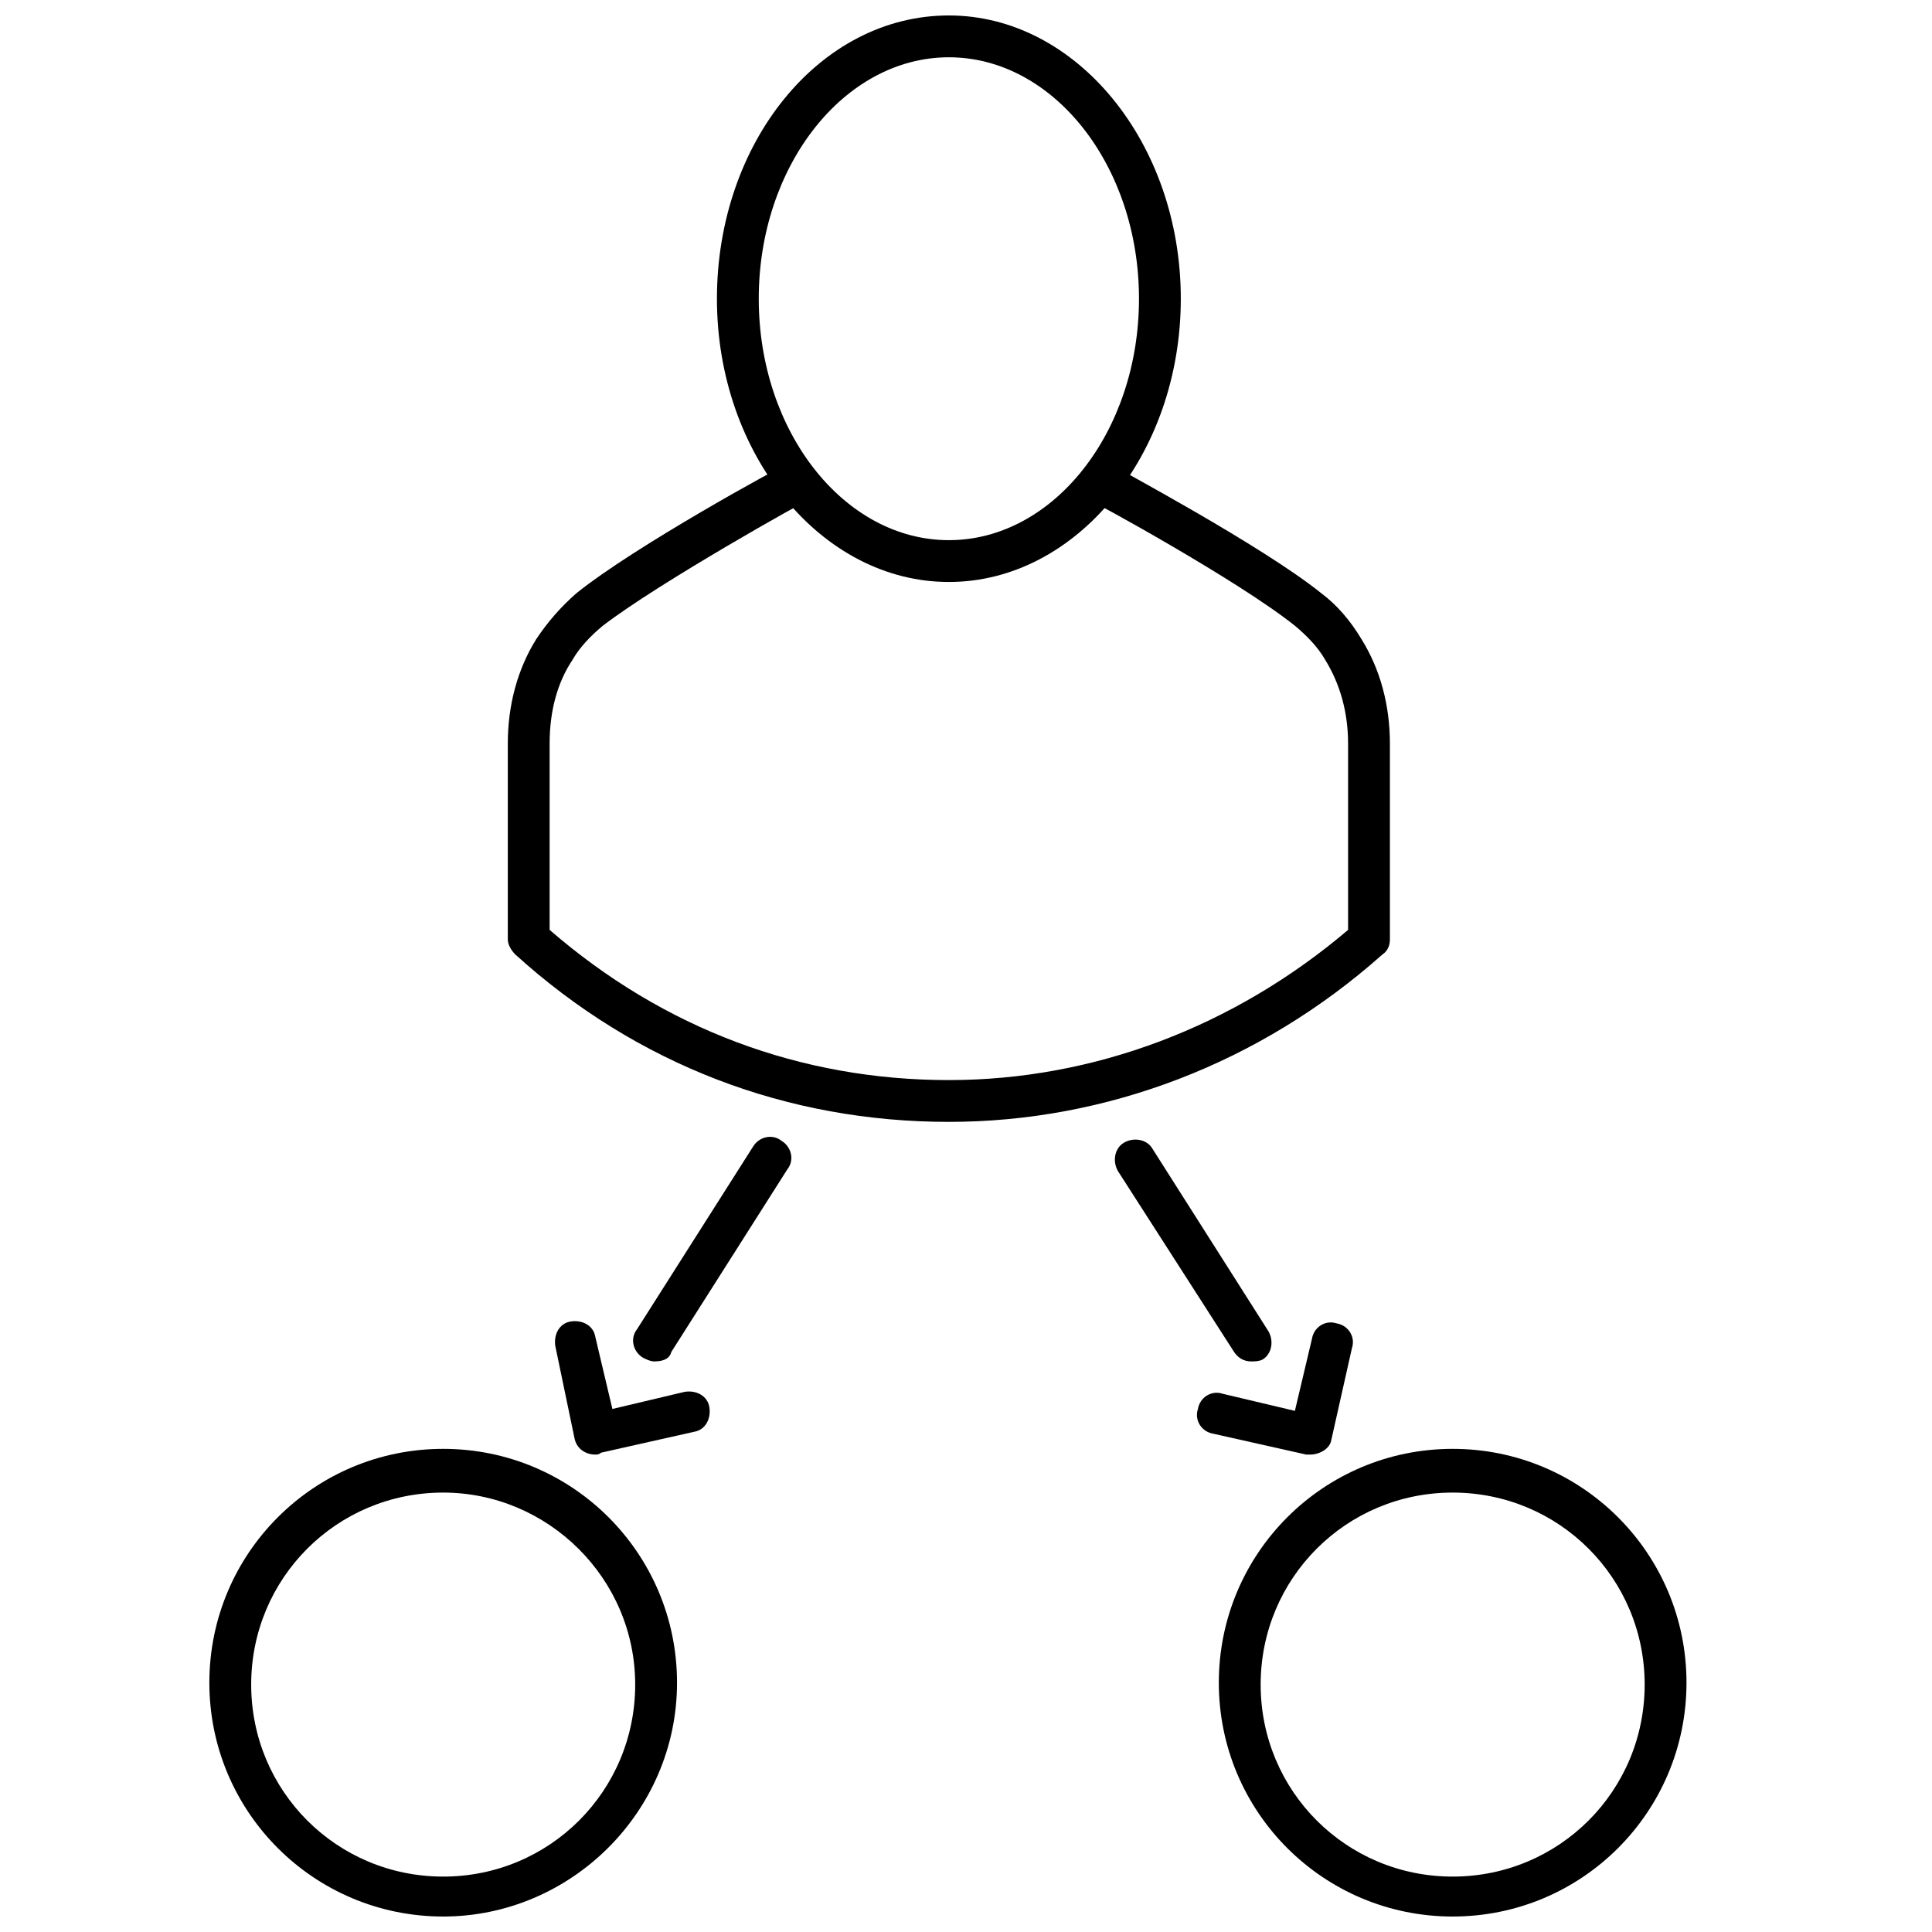
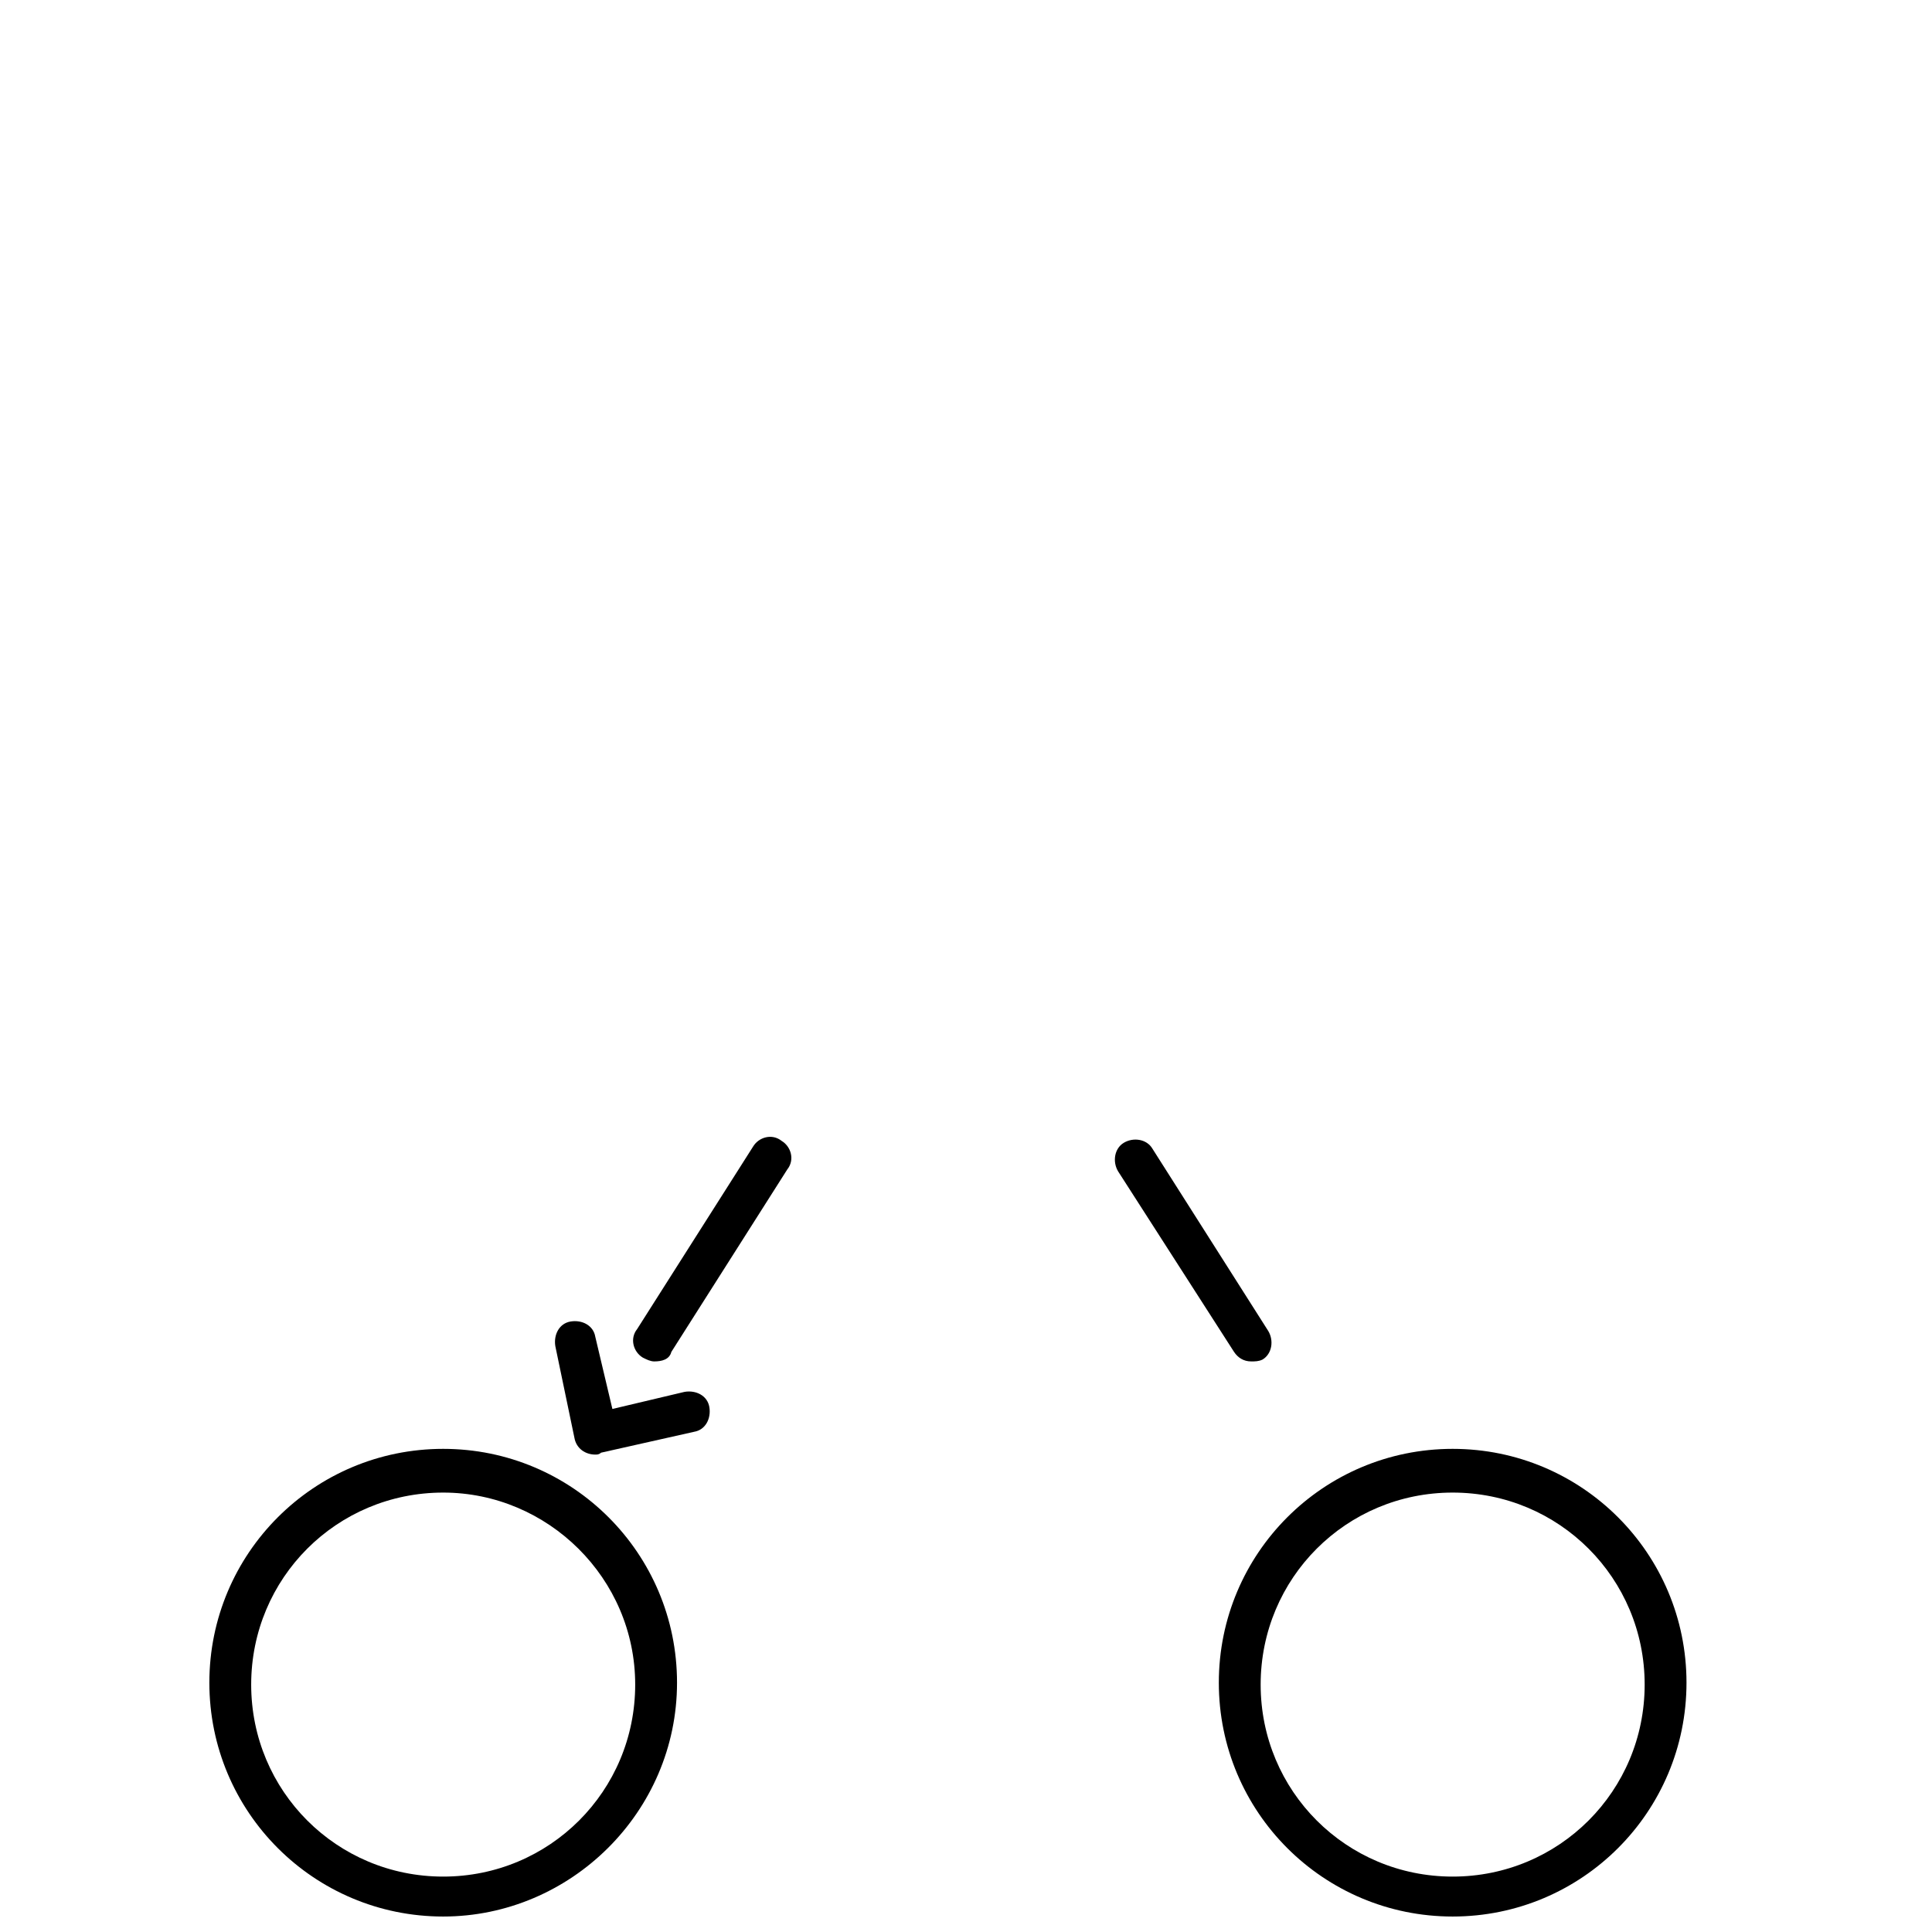
<svg xmlns="http://www.w3.org/2000/svg" width="800px" height="800px" version="1.1" viewBox="144 144 512 512">
  <defs>
    <clipPath id="c">
-       <path d="m334 148.09h123v150.91h-123z" />
-     </clipPath>
+       </clipPath>
    <clipPath id="b">
      <path d="m467 527h124v124.9h-124z" />
    </clipPath>
    <clipPath id="a">
      <path d="m199 527h125v124.9h-125z" />
    </clipPath>
  </defs>
  <g clip-path="url(#c)">
    <path d="m395.46 298.23c-33.754 0-61.465-33.754-61.465-75.066 0-41.316 27.207-75.07 61.465-75.07 33.754 0 61.465 33.754 61.465 75.066s-27.711 75.07-61.465 75.07zm0-139.05c-27.711 0-50.383 28.719-50.383 63.984s22.672 63.984 50.383 63.984c27.711 0 50.383-28.719 50.383-63.984-0.004-35.266-22.676-63.984-50.383-63.984z" />
  </g>
-   <path d="m395.46 441.31c-42.824 0-82.625-15.113-114.87-44.336-1.008-1.008-2.016-2.519-2.016-4.031v-51.891c0-10.078 2.519-19.648 7.559-27.711 3.023-4.535 6.551-8.566 10.578-12.09 15.617-12.594 54.41-33.754 55.922-34.258 2.519-1.512 6.047-0.504 7.559 2.016s0.504 6.047-2.016 7.559c-0.504 0-39.297 21.664-54.41 33.25-3.023 2.519-6.047 5.543-8.062 9.07-4.031 6.047-6.047 13.602-6.047 22.168v49.375c30.23 26.199 66.504 39.801 105.8 39.801 38.289 0 75.57-14.105 105.8-39.801v-49.375c0-8.062-2.016-15.617-6.047-22.168-2.016-3.527-5.039-6.551-8.062-9.07-15.113-12.09-53.906-33.25-54.41-33.25-2.519-1.512-3.527-5.039-2.016-7.559s5.039-3.527 7.559-2.016c1.512 1.008 40.305 21.664 55.922 34.258 4.031 3.023 7.559 7.055 10.578 12.09 5.039 8.062 7.559 17.633 7.559 27.711v51.891c0 1.512-0.504 3.023-2.016 4.031-32.242 28.715-73.051 44.336-114.87 44.336z" />
  <g clip-path="url(#b)">
    <path d="m528.97 651.9c-34.258 0-61.969-27.711-61.969-61.969 0-34.258 27.711-61.969 61.969-61.969 34.258 0 61.969 27.711 61.969 61.969 0 34.262-27.707 61.969-61.969 61.969zm0-112.35c-28.215 0-50.883 22.672-50.883 50.883 0 28.215 22.672 50.883 50.883 50.883 28.215 0 50.883-22.672 50.883-50.883 0.004-28.211-22.668-50.883-50.883-50.883z" />
  </g>
  <g clip-path="url(#a)">
    <path d="m261.45 651.9c-34.258 0-61.969-27.711-61.969-61.969 0-34.258 27.711-61.969 61.969-61.969 34.258 0 61.969 27.711 61.969 61.969 0 34.262-28.211 61.969-61.969 61.969zm0-112.35c-28.215 0-50.883 22.672-50.883 50.883 0 28.215 22.672 50.883 50.883 50.883 28.215 0 50.883-22.672 50.883-50.883 0.004-28.211-23.172-50.883-50.883-50.883z" />
  </g>
  <path d="m475.57 504.79c-2.016 0-3.527-1.008-4.535-2.519l-30.73-47.859c-1.512-2.519-1.008-6.047 1.512-7.559 2.519-1.512 6.047-1.008 7.559 1.512l30.73 48.367c1.512 2.519 1.008 6.047-1.512 7.559-1.008 0.5-2.016 0.5-3.023 0.5z" />
-   <path d="m491.19 529.48h-1.008l-24.688-5.539c-3.023-0.504-5.039-3.527-4.031-6.551 0.504-3.023 3.527-5.039 6.551-4.031l19.145 4.535 4.535-19.145c0.504-3.023 3.527-5.039 6.551-4.031 3.023 0.504 5.039 3.527 4.031 6.551l-5.543 24.688c-0.504 2.012-3.023 3.523-5.543 3.523z" />
  <path d="m317.38 504.79c-1.008 0-2.016-0.504-3.023-1.008-2.519-1.512-3.527-5.039-1.512-7.559l30.73-48.367c1.512-2.519 5.039-3.527 7.559-1.512 2.519 1.512 3.527 5.039 1.512 7.559l-30.73 48.367c-0.508 2.016-2.519 2.519-4.535 2.519z" />
  <path d="m301.75 529.48c-2.519 0-5.039-1.512-5.543-4.535l-5.035-24.18c-0.504-3.023 1.008-6.047 4.031-6.551 3.023-0.504 6.047 1.008 6.551 4.031l4.535 19.145 19.145-4.535c3.023-0.504 6.047 1.008 6.551 4.031 0.504 3.023-1.008 6.047-4.031 6.551l-24.688 5.543c-0.508 0.5-1.012 0.5-1.516 0.5z" />
</svg>